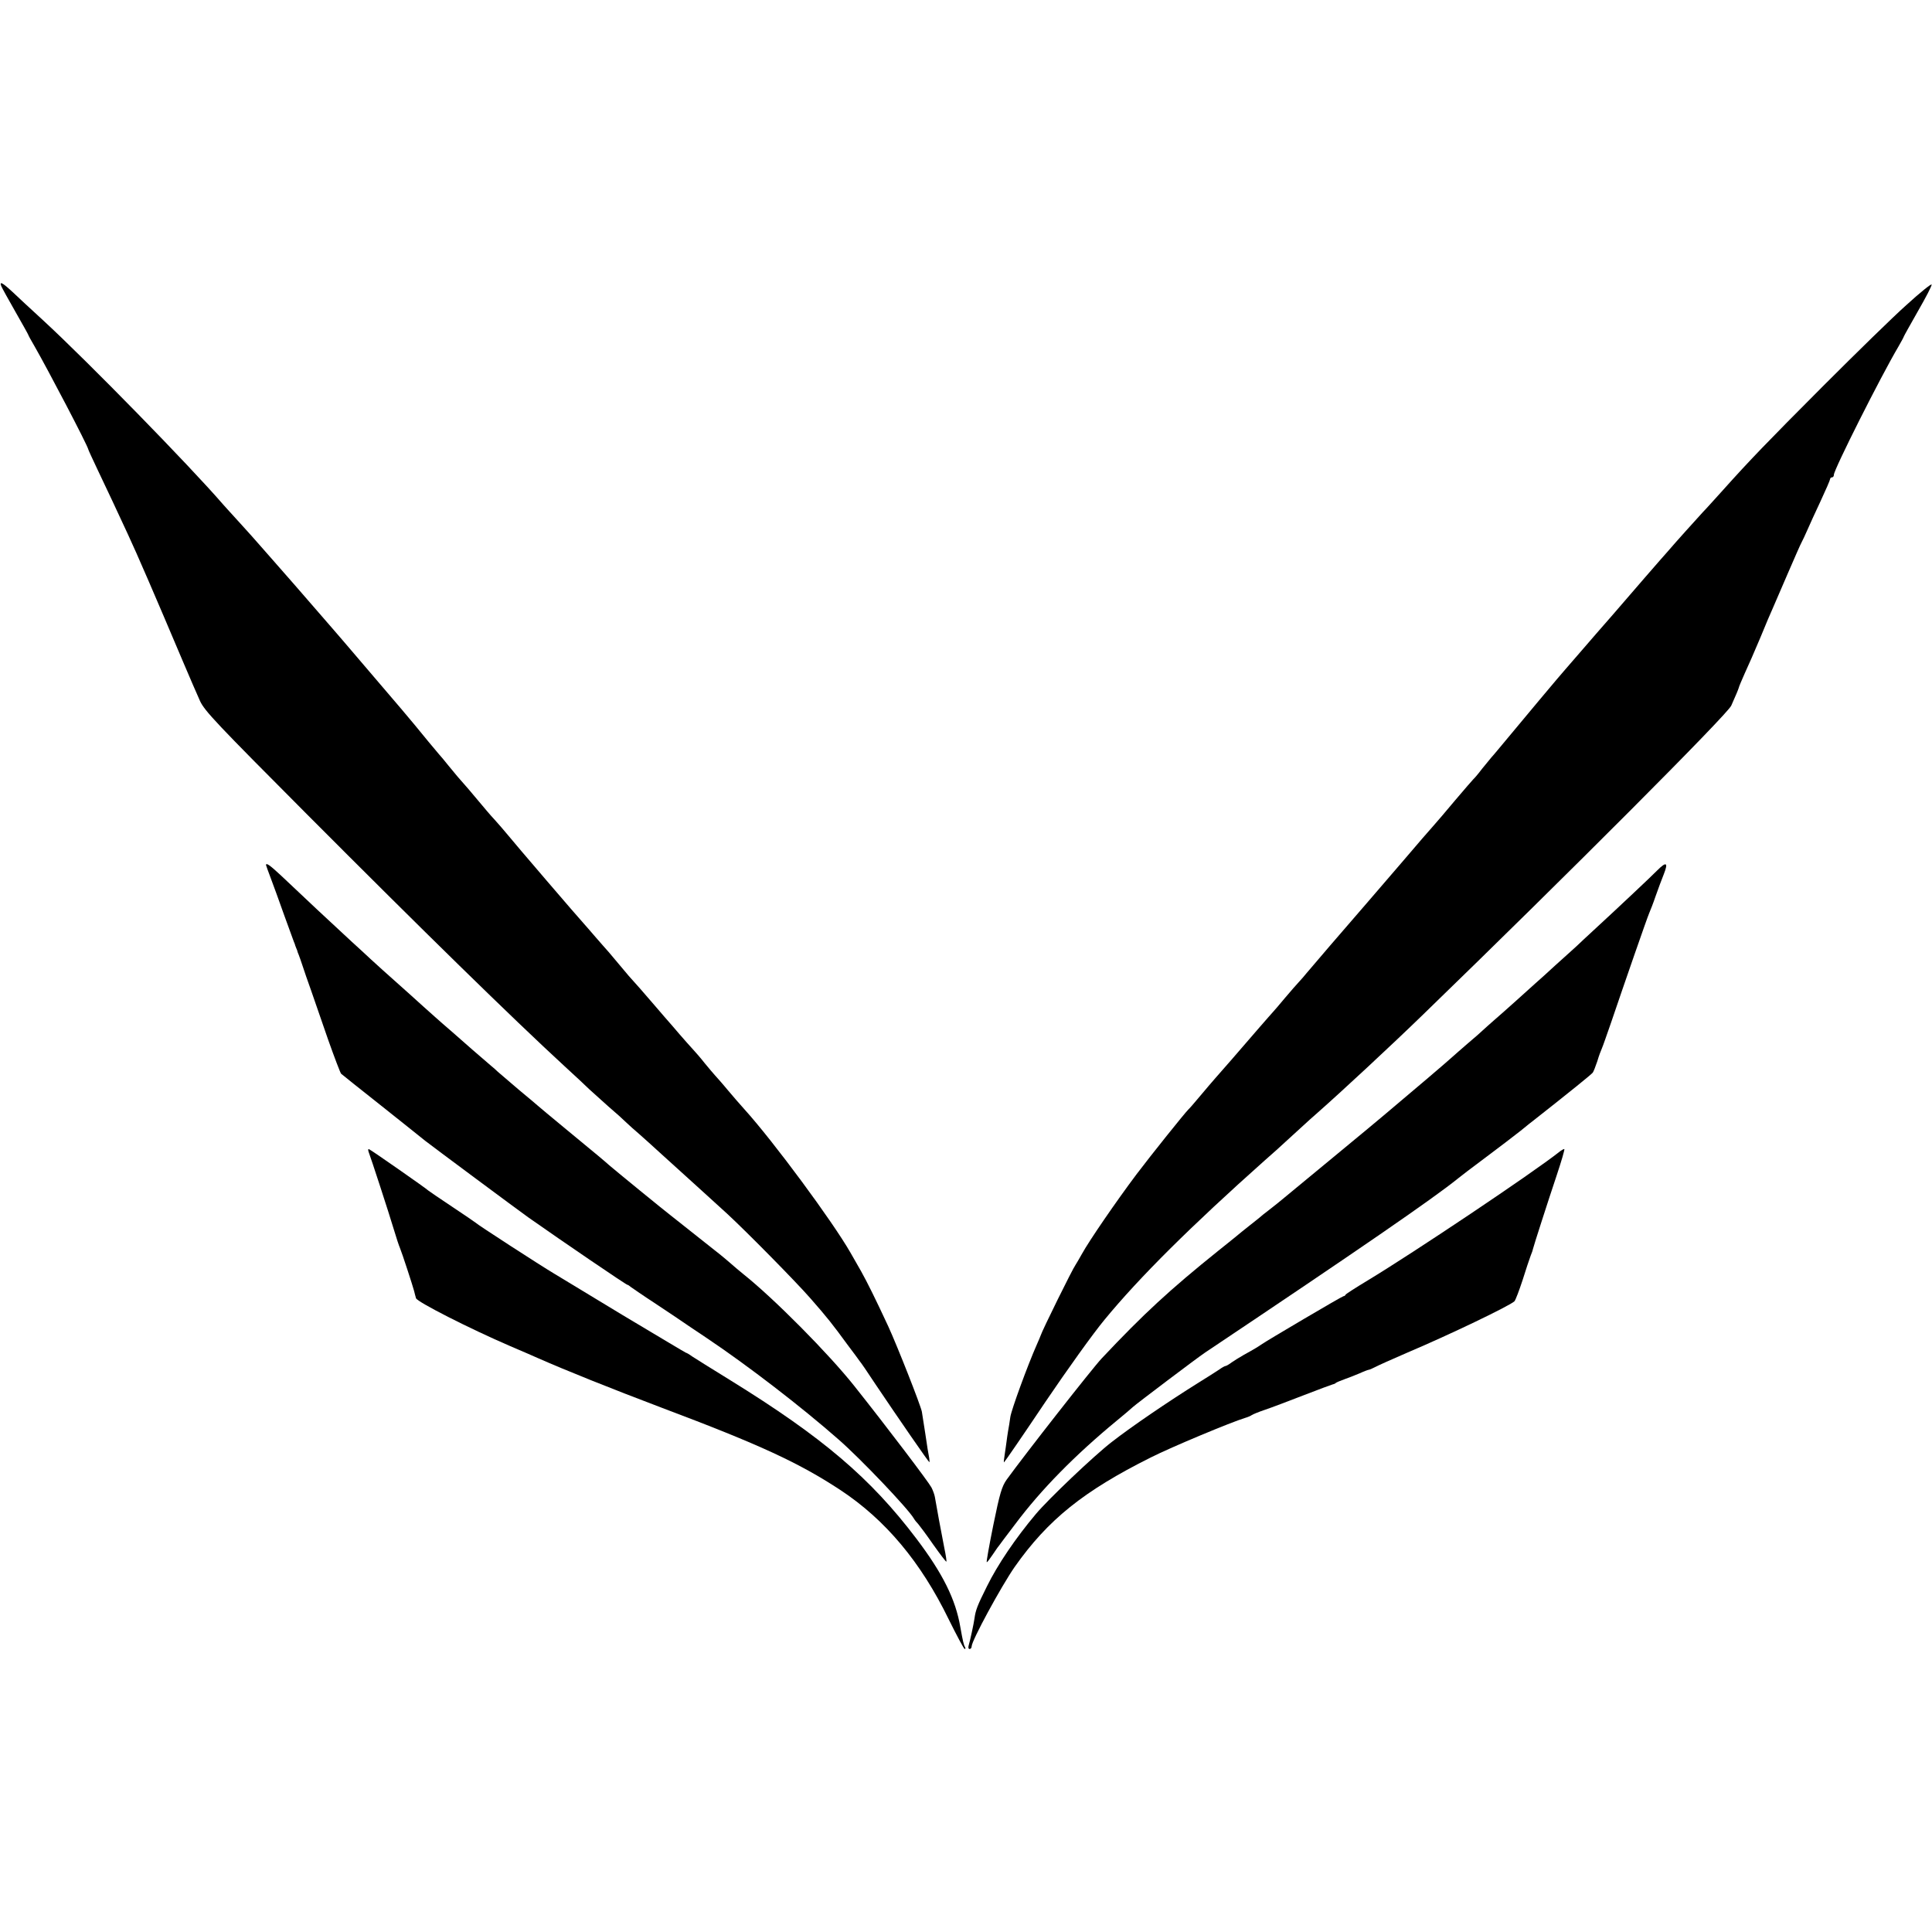
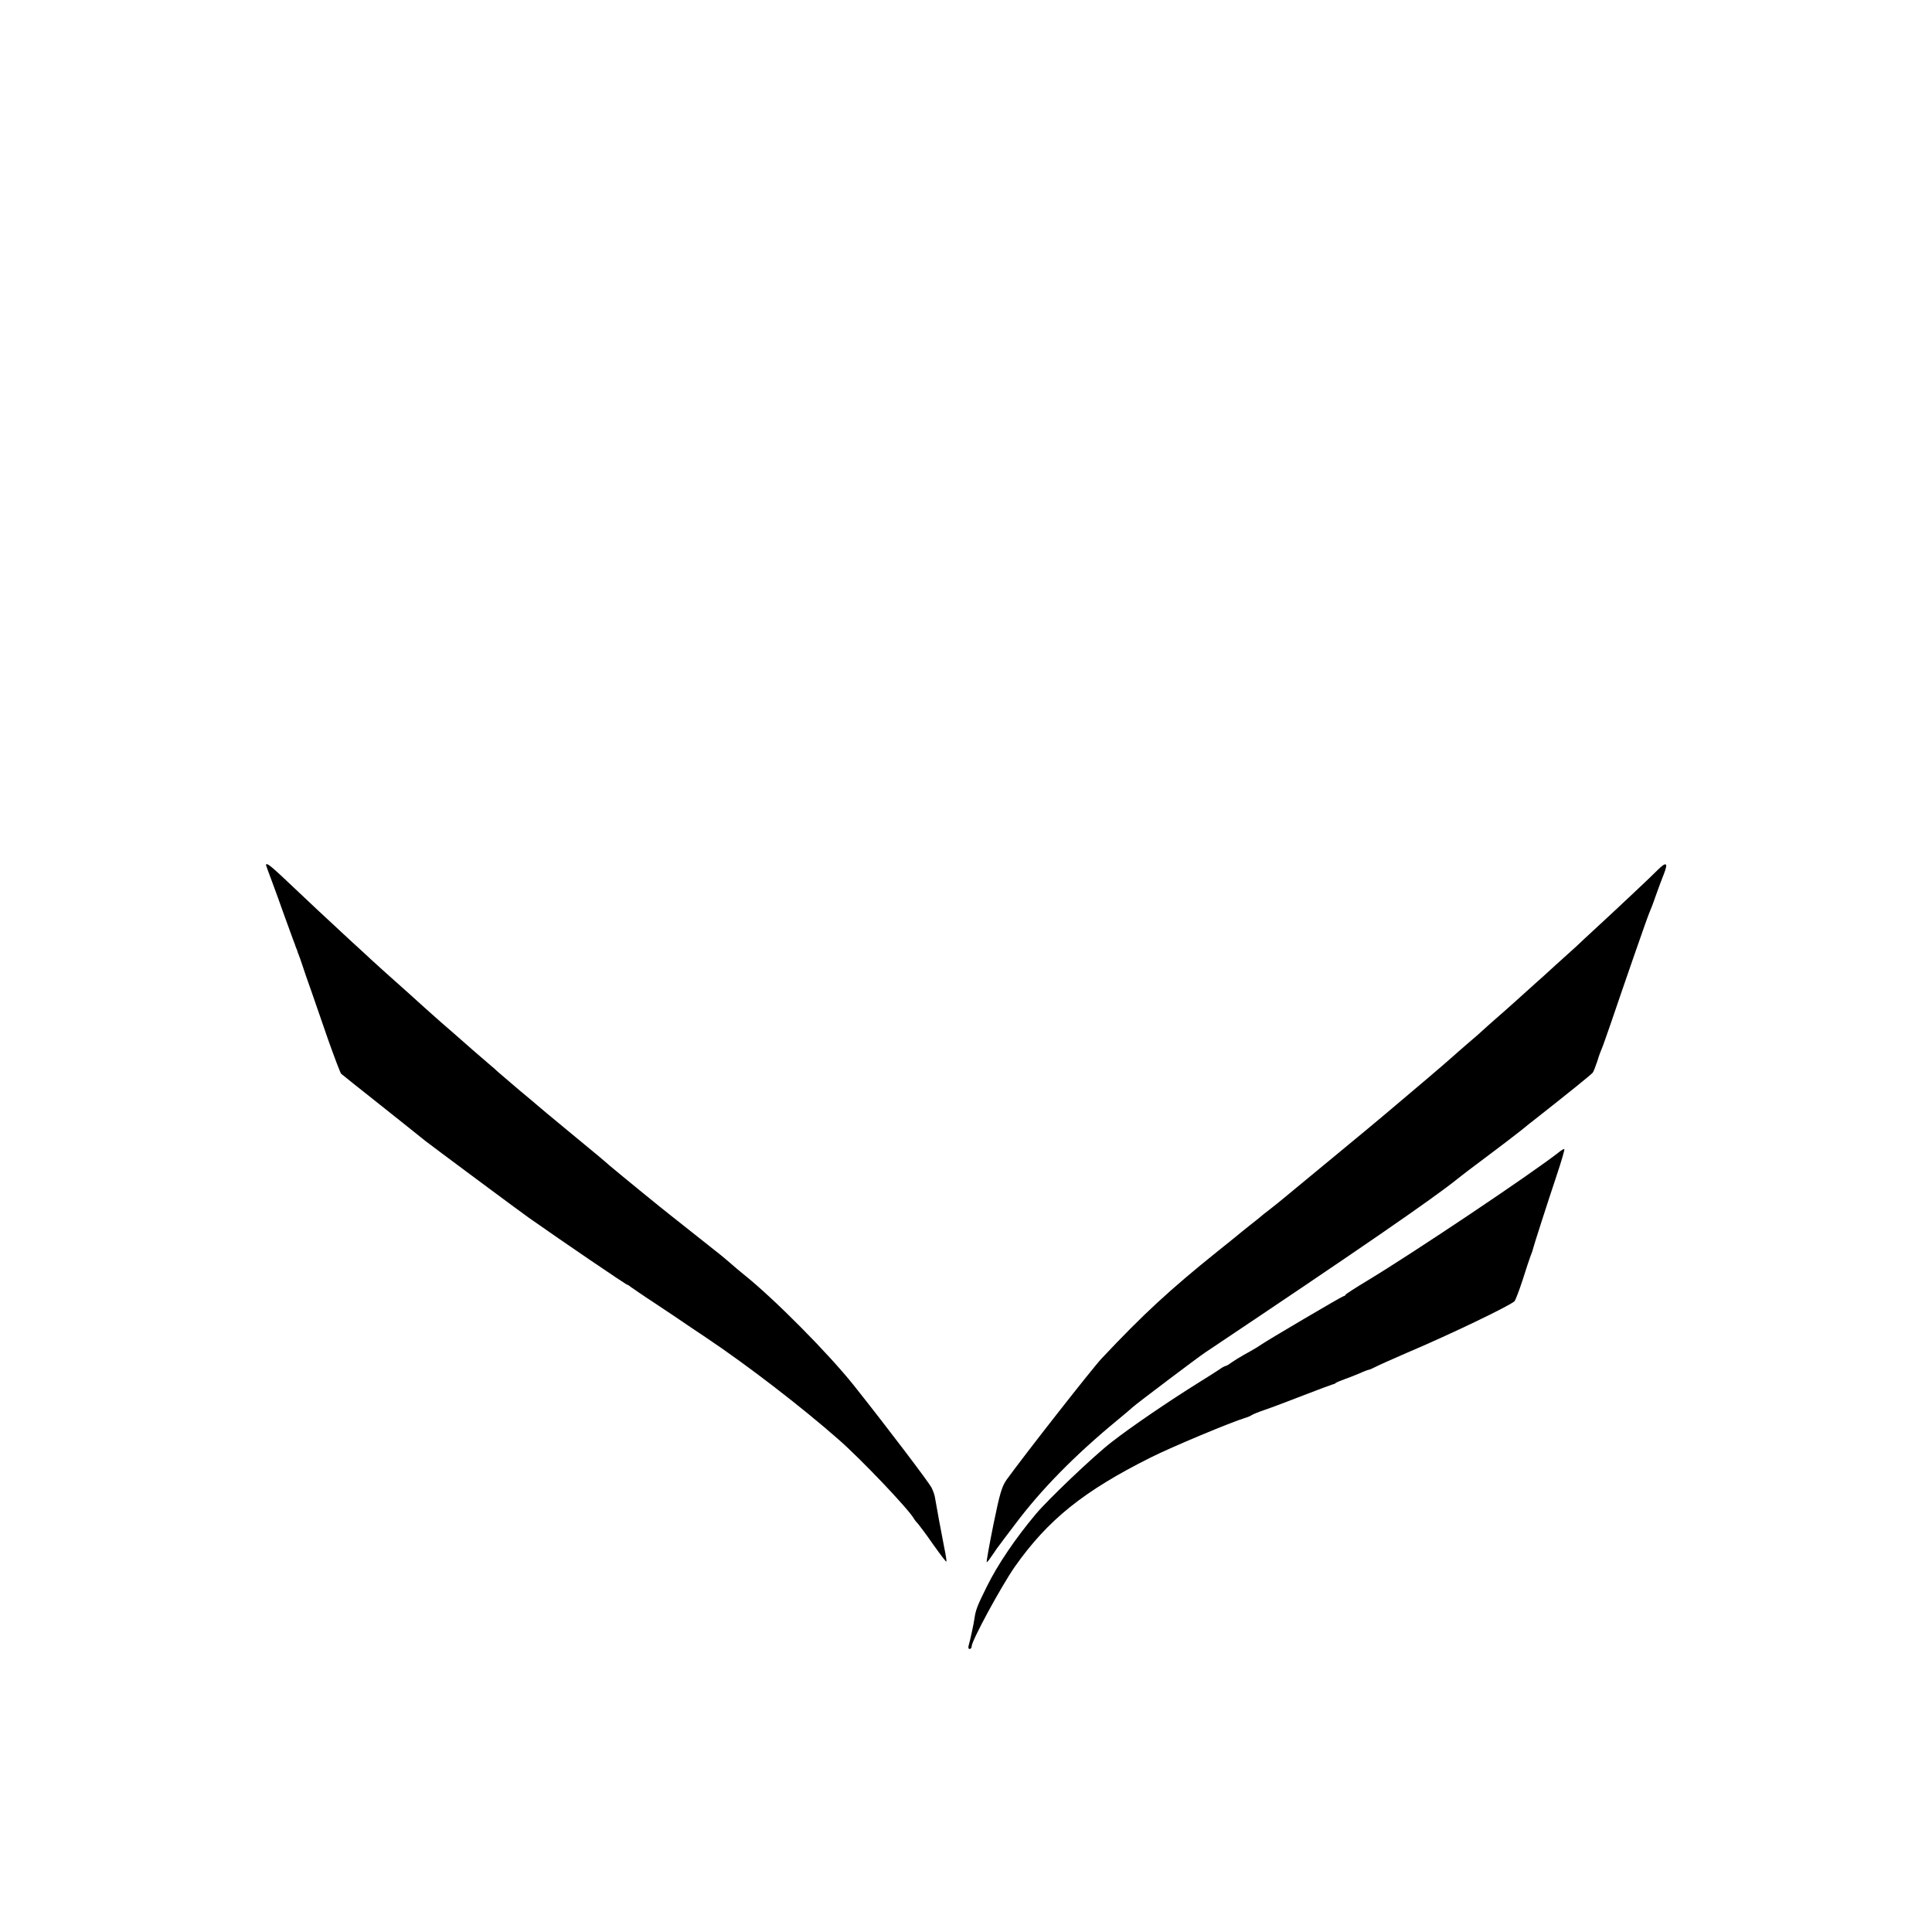
<svg xmlns="http://www.w3.org/2000/svg" version="1.0" width="1024pt" height="1024pt" viewBox="0 0 1024 1024" preserveAspectRatio="xMidYMid meet">
  <g transform="translate(0,1024) scale(0.1,-0.1)" fill="#000000" stroke="none">
-     <path d="M7 8723 c4 -10 38 -71 75 -136 37 -65 68 -120 68 -122 0 -2 15 -30 34 -62 70 -122 280 -523 284 -545 1 -5 23 -52 48 -105 51 -107 107 -226 161 -343 50 -107 147 -332 290 -670 36 -85 78 -182 93 -215 24 -53 90 -122 566 -600 617 -619 1089 -1081 1365 -1335 57 -52 117 -108 133 -124 17 -15 62 -56 100 -90 39 -33 82 -72 96 -86 14 -14 44 -40 66 -59 21 -19 77 -68 122 -110 46 -42 94 -85 106 -96 24 -21 188 -171 240 -218 103 -95 368 -364 441 -448 92 -105 117 -137 199 -249 31 -41 59 -79 63 -85 5 -5 42 -59 82 -120 121 -180 283 -415 287 -415 1 0 1 10 -1 22 -4 20 -11 61 -21 131 -9 58 -13 83 -18 115 -7 35 -129 345 -178 452 -67 144 -110 231 -144 292 -20 35 -45 79 -56 98 -95 166 -409 591 -562 760 -23 25 -63 72 -91 105 -27 33 -57 66 -65 75 -8 9 -33 38 -55 65 -21 27 -50 60 -63 74 -13 14 -45 50 -71 80 -25 30 -51 59 -56 65 -6 6 -37 43 -70 81 -66 77 -108 125 -142 162 -11 13 -35 42 -53 63 -18 21 -42 50 -53 63 -12 13 -44 50 -72 82 -27 32 -55 63 -60 69 -22 23 -372 431 -403 470 -19 23 -50 59 -70 81 -21 22 -57 65 -82 95 -39 47 -74 88 -115 134 -5 6 -27 32 -48 58 -21 26 -43 53 -50 60 -7 8 -32 38 -57 68 -69 85 -74 90 -141 170 -63 74 -285 334 -304 356 -5 6 -31 36 -56 65 -149 172 -288 332 -339 389 -32 36 -75 85 -96 109 -22 24 -60 67 -86 95 -26 28 -56 62 -67 74 -178 206 -718 758 -950 972 -63 58 -137 126 -165 153 -54 50 -70 58 -59 30z" />
-     <path d="M10105 8624 c-72 -64 -269 -257 -440 -428 -306 -307 -388 -392 -535 -556 -41 -45 -88 -98 -105 -115 -34 -37 -151 -167 -178 -199 -10 -12 -31 -35 -45 -51 -15 -17 -54 -62 -87 -100 -33 -38 -107 -124 -165 -191 -58 -66 -130 -149 -160 -184 -30 -35 -71 -82 -91 -105 -28 -31 -227 -269 -364 -434 -11 -13 -24 -29 -30 -35 -5 -6 -28 -34 -50 -61 -21 -28 -42 -52 -46 -55 -3 -3 -46 -52 -95 -110 -48 -58 -100 -118 -115 -135 -15 -16 -89 -102 -164 -190 -76 -88 -159 -185 -185 -215 -114 -131 -308 -357 -326 -379 -10 -13 -28 -33 -39 -45 -11 -12 -45 -50 -75 -86 -30 -36 -59 -70 -65 -76 -5 -6 -35 -39 -65 -74 -123 -143 -214 -247 -239 -275 -14 -16 -51 -59 -81 -95 -30 -36 -57 -67 -61 -70 -17 -16 -199 -243 -276 -345 -108 -144 -250 -351 -288 -420 -15 -27 -31 -54 -35 -60 -14 -18 -176 -346 -185 -375 -1 -3 -9 -23 -19 -45 -50 -113 -135 -346 -141 -385 -3 -25 -9 -58 -12 -75 -3 -16 -6 -41 -8 -55 -2 -14 -6 -45 -10 -70 -4 -25 -6 -43 -3 -40 7 7 101 144 219 320 118 174 251 360 313 435 185 225 458 496 851 846 27 24 55 49 61 54 6 6 53 48 104 95 51 47 102 93 113 102 126 111 389 355 560 521 771 747 1612 1590 1633 1637 23 51 37 85 40 95 1 6 15 39 31 75 17 36 54 121 83 190 28 69 58 139 66 156 7 17 43 99 79 183 36 83 69 159 75 169 5 9 18 37 29 62 11 25 42 94 70 153 28 60 51 113 51 118 0 5 5 9 10 9 6 0 10 6 10 14 0 27 248 520 342 679 15 26 28 50 28 52 0 2 34 63 75 135 42 73 75 136 73 142 -2 5 -62 -43 -133 -108z" />
+     <path d="M7 8723 z" />
    <path d="M1410 5655 c0 -2 12 -35 26 -72 14 -38 46 -124 70 -193 25 -69 48 -132 51 -140 4 -8 7 -18 8 -22 2 -5 4 -10 5 -13 1 -3 3 -8 5 -12 1 -5 4 -15 8 -23 3 -8 13 -35 21 -60 8 -25 28 -83 45 -130 16 -47 57 -164 90 -260 34 -96 65 -177 69 -181 4 -4 102 -82 217 -173 116 -92 218 -174 228 -182 29 -23 489 -365 548 -407 182 -128 518 -357 525 -357 3 0 10 -5 17 -11 7 -5 66 -46 132 -89 66 -44 125 -83 130 -87 6 -4 70 -48 144 -97 213 -143 497 -361 696 -536 117 -102 370 -368 399 -419 5 -9 16 -22 23 -29 7 -8 43 -56 79 -108 37 -52 68 -93 70 -91 2 2 -3 35 -11 73 -14 71 -44 232 -50 270 -2 12 -10 34 -18 50 -16 30 -235 319 -409 538 -135 170 -424 462 -587 592 -13 10 -28 24 -35 29 -35 31 -86 74 -120 100 -22 17 -80 63 -130 103 -50 39 -95 76 -101 80 -28 21 -295 239 -326 266 -42 37 -45 39 -229 191 -80 66 -147 122 -150 125 -3 3 -48 41 -100 84 -52 44 -102 87 -111 95 -9 9 -25 23 -35 31 -23 19 -168 145 -209 182 -16 14 -40 35 -52 45 -12 10 -57 51 -100 89 -43 39 -105 95 -138 124 -71 63 -86 77 -141 127 -22 21 -67 62 -100 92 -32 30 -115 107 -184 171 -69 65 -154 145 -190 179 -59 55 -80 70 -80 56z" />
    <path d="M8784 5627 c-31 -32 -226 -215 -338 -318 -32 -30 -73 -67 -90 -84 -18 -16 -68 -62 -112 -101 -43 -40 -91 -83 -105 -95 -47 -43 -181 -163 -223 -199 -22 -19 -47 -42 -56 -50 -8 -8 -44 -40 -80 -70 -35 -30 -71 -62 -80 -70 -27 -25 -203 -175 -365 -311 -11 -10 -132 -110 -270 -224 -137 -113 -259 -214 -270 -223 -11 -9 -40 -33 -65 -52 -25 -19 -50 -39 -56 -45 -6 -5 -26 -21 -44 -35 -18 -14 -38 -30 -44 -35 -6 -6 -65 -53 -131 -106 -254 -204 -394 -333 -616 -569 -49 -52 -404 -505 -504 -643 -25 -36 -36 -72 -70 -239 -22 -109 -38 -198 -35 -198 3 0 16 17 30 38 14 20 28 42 33 47 4 6 43 58 88 117 137 183 317 366 539 549 36 29 74 62 85 72 20 18 340 260 382 288 813 544 1210 817 1342 924 9 8 75 58 146 111 72 54 155 117 185 141 30 25 62 50 70 56 182 143 307 244 312 252 4 5 15 33 24 60 8 28 20 59 25 70 5 11 26 72 48 135 73 215 191 555 202 580 6 14 22 54 34 90 13 36 32 89 44 118 24 61 13 67 -35 19z" />
-     <path d="M1954 4134 c12 -31 107 -322 133 -409 13 -44 28 -89 33 -100 10 -23 68 -201 75 -228 2 -10 7 -27 10 -38 7 -20 284 -161 500 -254 61 -26 128 -55 150 -65 143 -63 382 -159 654 -262 521 -196 727 -292 946 -436 239 -158 426 -382 573 -684 43 -87 81 -158 85 -158 5 0 5 4 2 10 -7 11 -12 33 -25 106 -25 147 -93 284 -233 469 -244 322 -497 537 -987 840 -96 59 -187 116 -202 126 -15 11 -29 19 -32 19 -2 0 -154 91 -338 201 -183 111 -345 209 -360 218 -71 42 -409 261 -418 271 -3 3 -59 41 -125 85 -66 44 -122 82 -125 85 -8 9 -303 215 -314 219 -5 2 -6 -4 -2 -15z" />
    <path d="M8265 4135 c-143 -113 -770 -533 -1015 -681 -63 -38 -116 -72 -118 -76 -2 -5 -7 -8 -11 -8 -7 0 -409 -237 -437 -257 -11 -8 -33 -22 -93 -55 -20 -11 -48 -29 -63 -39 -14 -11 -29 -19 -32 -19 -4 0 -19 -8 -34 -19 -15 -10 -65 -42 -112 -71 -157 -98 -354 -232 -459 -314 -93 -72 -334 -301 -401 -381 -107 -127 -203 -269 -259 -383 -51 -102 -60 -126 -66 -170 -4 -29 -23 -117 -31 -144 -3 -10 -1 -18 5 -18 6 0 11 6 11 14 0 30 156 317 228 421 176 250 365 402 721 580 111 56 428 188 501 210 14 4 30 11 35 15 6 4 37 17 70 28 33 11 125 46 205 77 80 31 150 57 155 58 6 1 12 4 15 7 3 3 22 11 44 19 21 7 58 22 82 32 24 11 46 19 49 19 3 0 18 6 33 14 15 8 90 42 167 75 229 97 547 250 572 274 6 7 25 57 43 112 17 55 37 114 43 130 7 17 12 32 12 35 2 11 80 254 125 388 26 78 45 142 41 142 -4 0 -16 -7 -26 -15z" />
  </g>
</svg>